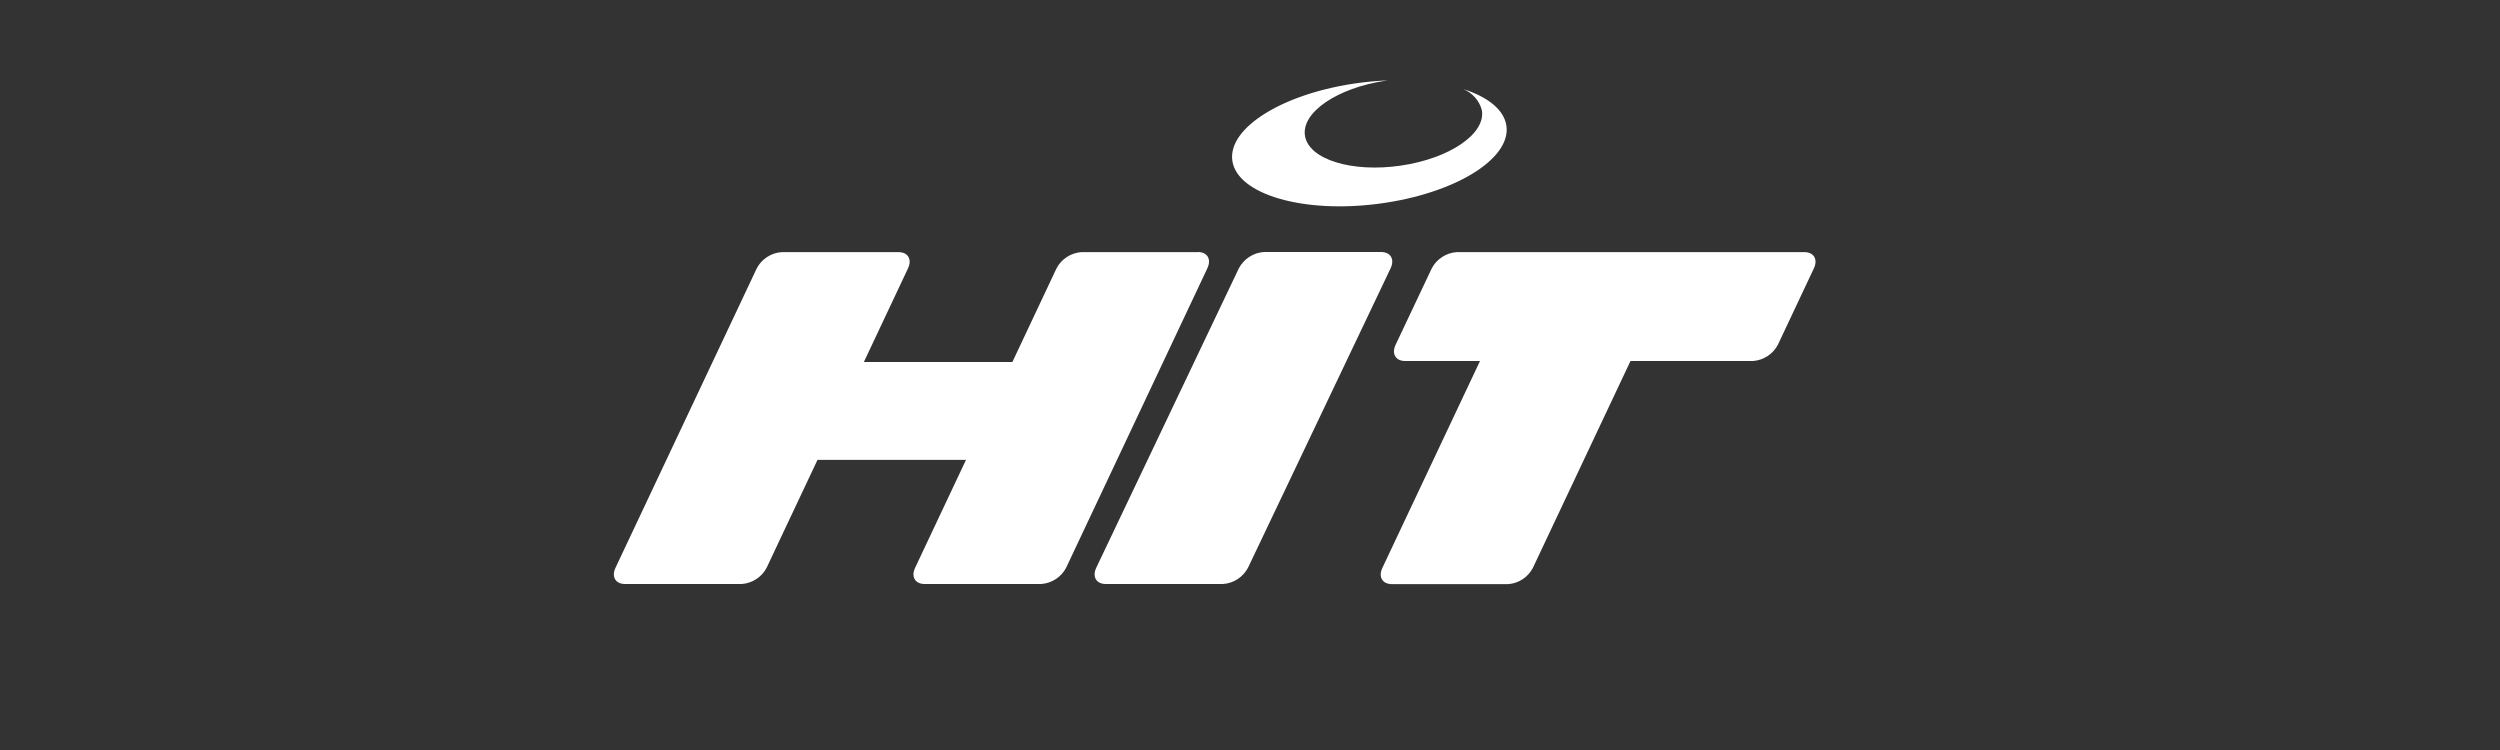
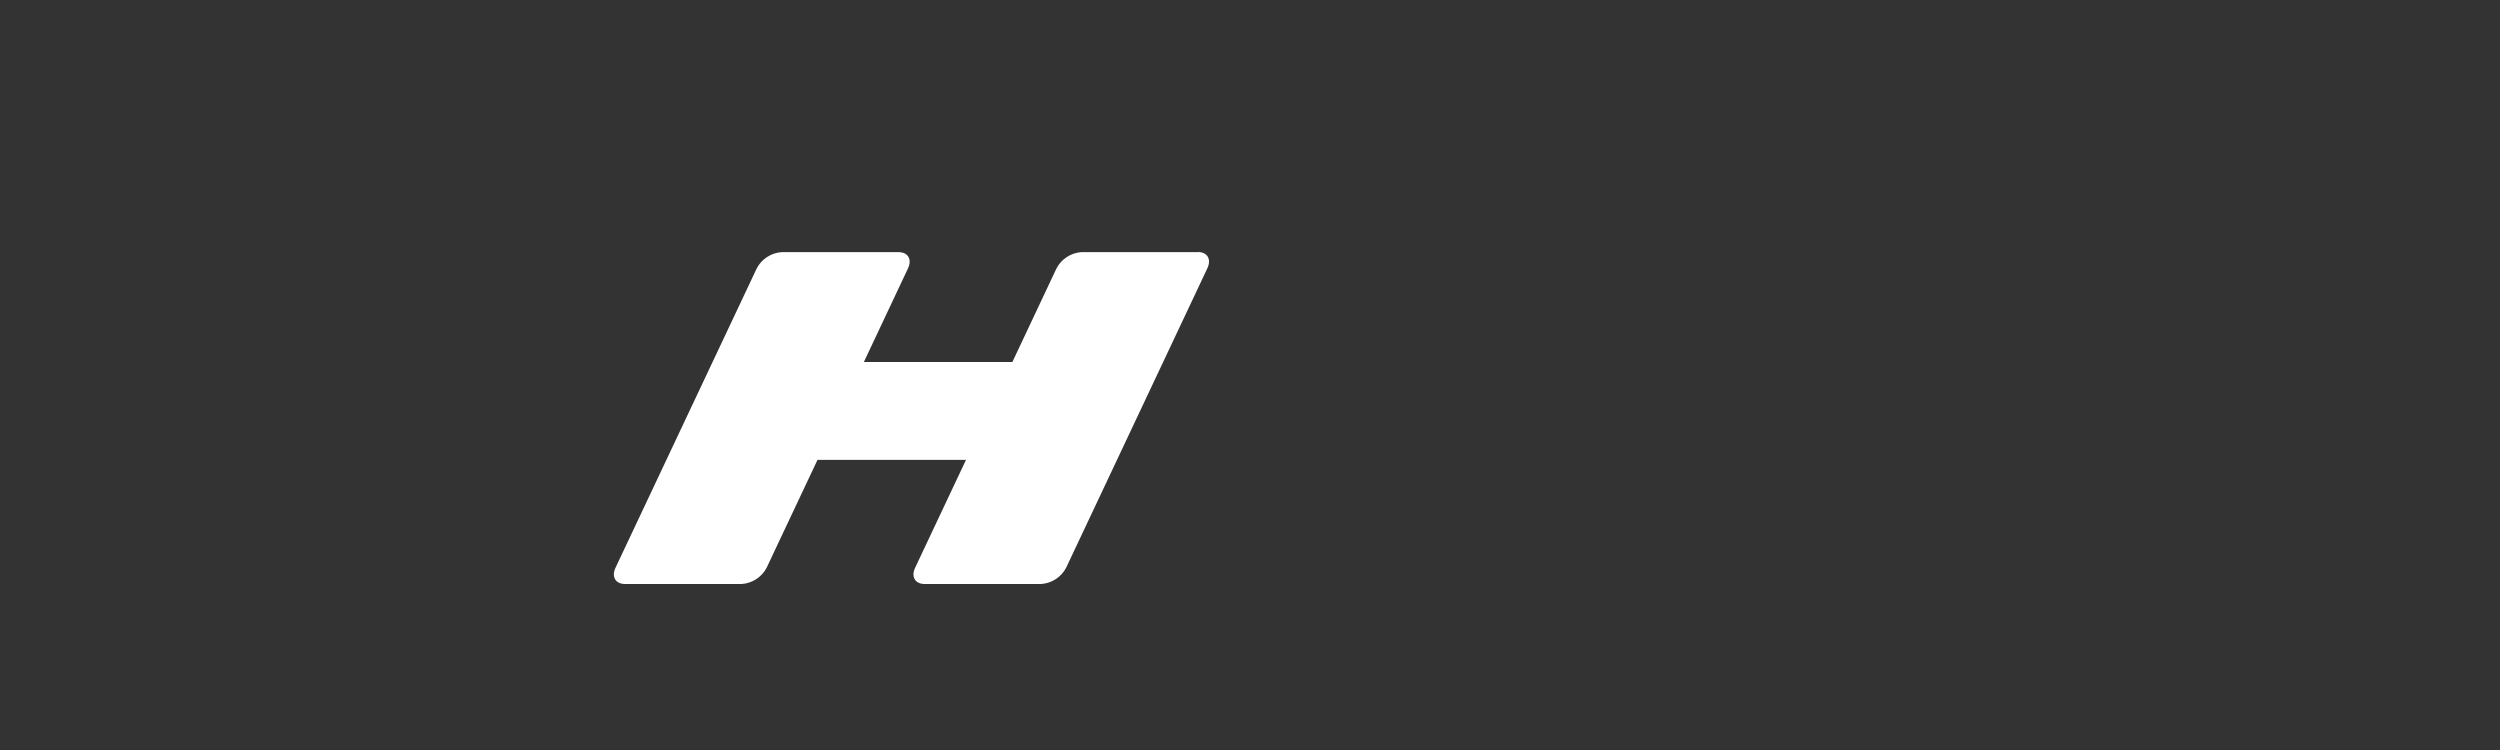
<svg xmlns="http://www.w3.org/2000/svg" id="Ebene_1" data-name="Ebene 1" width="200" height="60" viewBox="0 0 200 60">
  <rect x="0" y="0" width="200" height="60" fill="#333333" stroke="none" />
  <g id="_layouts_01_MMC_Startseite_mit-Blog_v1-6" data-name=" layouts 01 MMC Startseite mit-Blog v1-6">
    <g id="Group-14">
      <g id="Group-15">
        <g id="kundenlogos_HITHandelsgruppe" data-name="kundenlogos HITHandelsgruppe">
          <path id="Path" d="m95.84,20.17h-9.33c-.84.06-1.6.55-1.99,1.3l-3.53,7.49h-11.88l3.53-7.49c.34-.72,0-1.3-.76-1.3h-9.35c-.84.06-1.6.55-1.99,1.3l-11.3,23.95c-.34.72,0,1.3.76,1.3h9.34c.84-.06,1.6-.55,1.99-1.3l4.07-8.63h11.88l-4.07,8.63c-.34.72,0,1.3.76,1.3h9.33c.84-.06,1.6-.55,1.99-1.3l11.3-23.96c.34-.72,0-1.3-.76-1.3" fill="#fff" />
-           <path id="Path-2" d="m99.84,45.42c-.4.75-1.16,1.25-2.01,1.3h-9.36c-.77,0-1.11-.58-.77-1.3l11.41-23.96c.4-.75,1.16-1.25,2.01-1.3h9.36c.77,0,1.11.58.77,1.3l-11.41,23.96Z" fill="#fff" />
-           <path id="Path-3" d="m144.37,20.17h-27.84c-.84.06-1.6.55-1.99,1.3l-2.89,6.11c-.34.72,0,1.3.76,1.3h5.99l-7.81,16.55c-.34.72,0,1.3.76,1.3h9.29c.84-.05,1.6-.55,1.99-1.3l7.81-16.55h9.8c.84-.06,1.6-.55,1.99-1.3l2.88-6.11c.34-.72,0-1.3-.76-1.3" fill="#fff" />
-           <path id="Path-4" d="m120.51,10.04c-.2-1.28-1.5-2.29-3.46-2.92.74.3,1.3.93,1.5,1.7.32,1.88-2.58,3.86-6.49,4.43s-7.34-.49-7.66-2.37,2.58-3.86,6.49-4.43l.17-.02c-.73.03-1.49.09-2.25.19-6.05.78-10.63,3.58-10.22,6.26.41,2.67,5.65,4.21,11.7,3.42s10.63-3.58,10.22-6.26" fill="#fff" />
        </g>
      </g>
    </g>
  </g>
</svg>